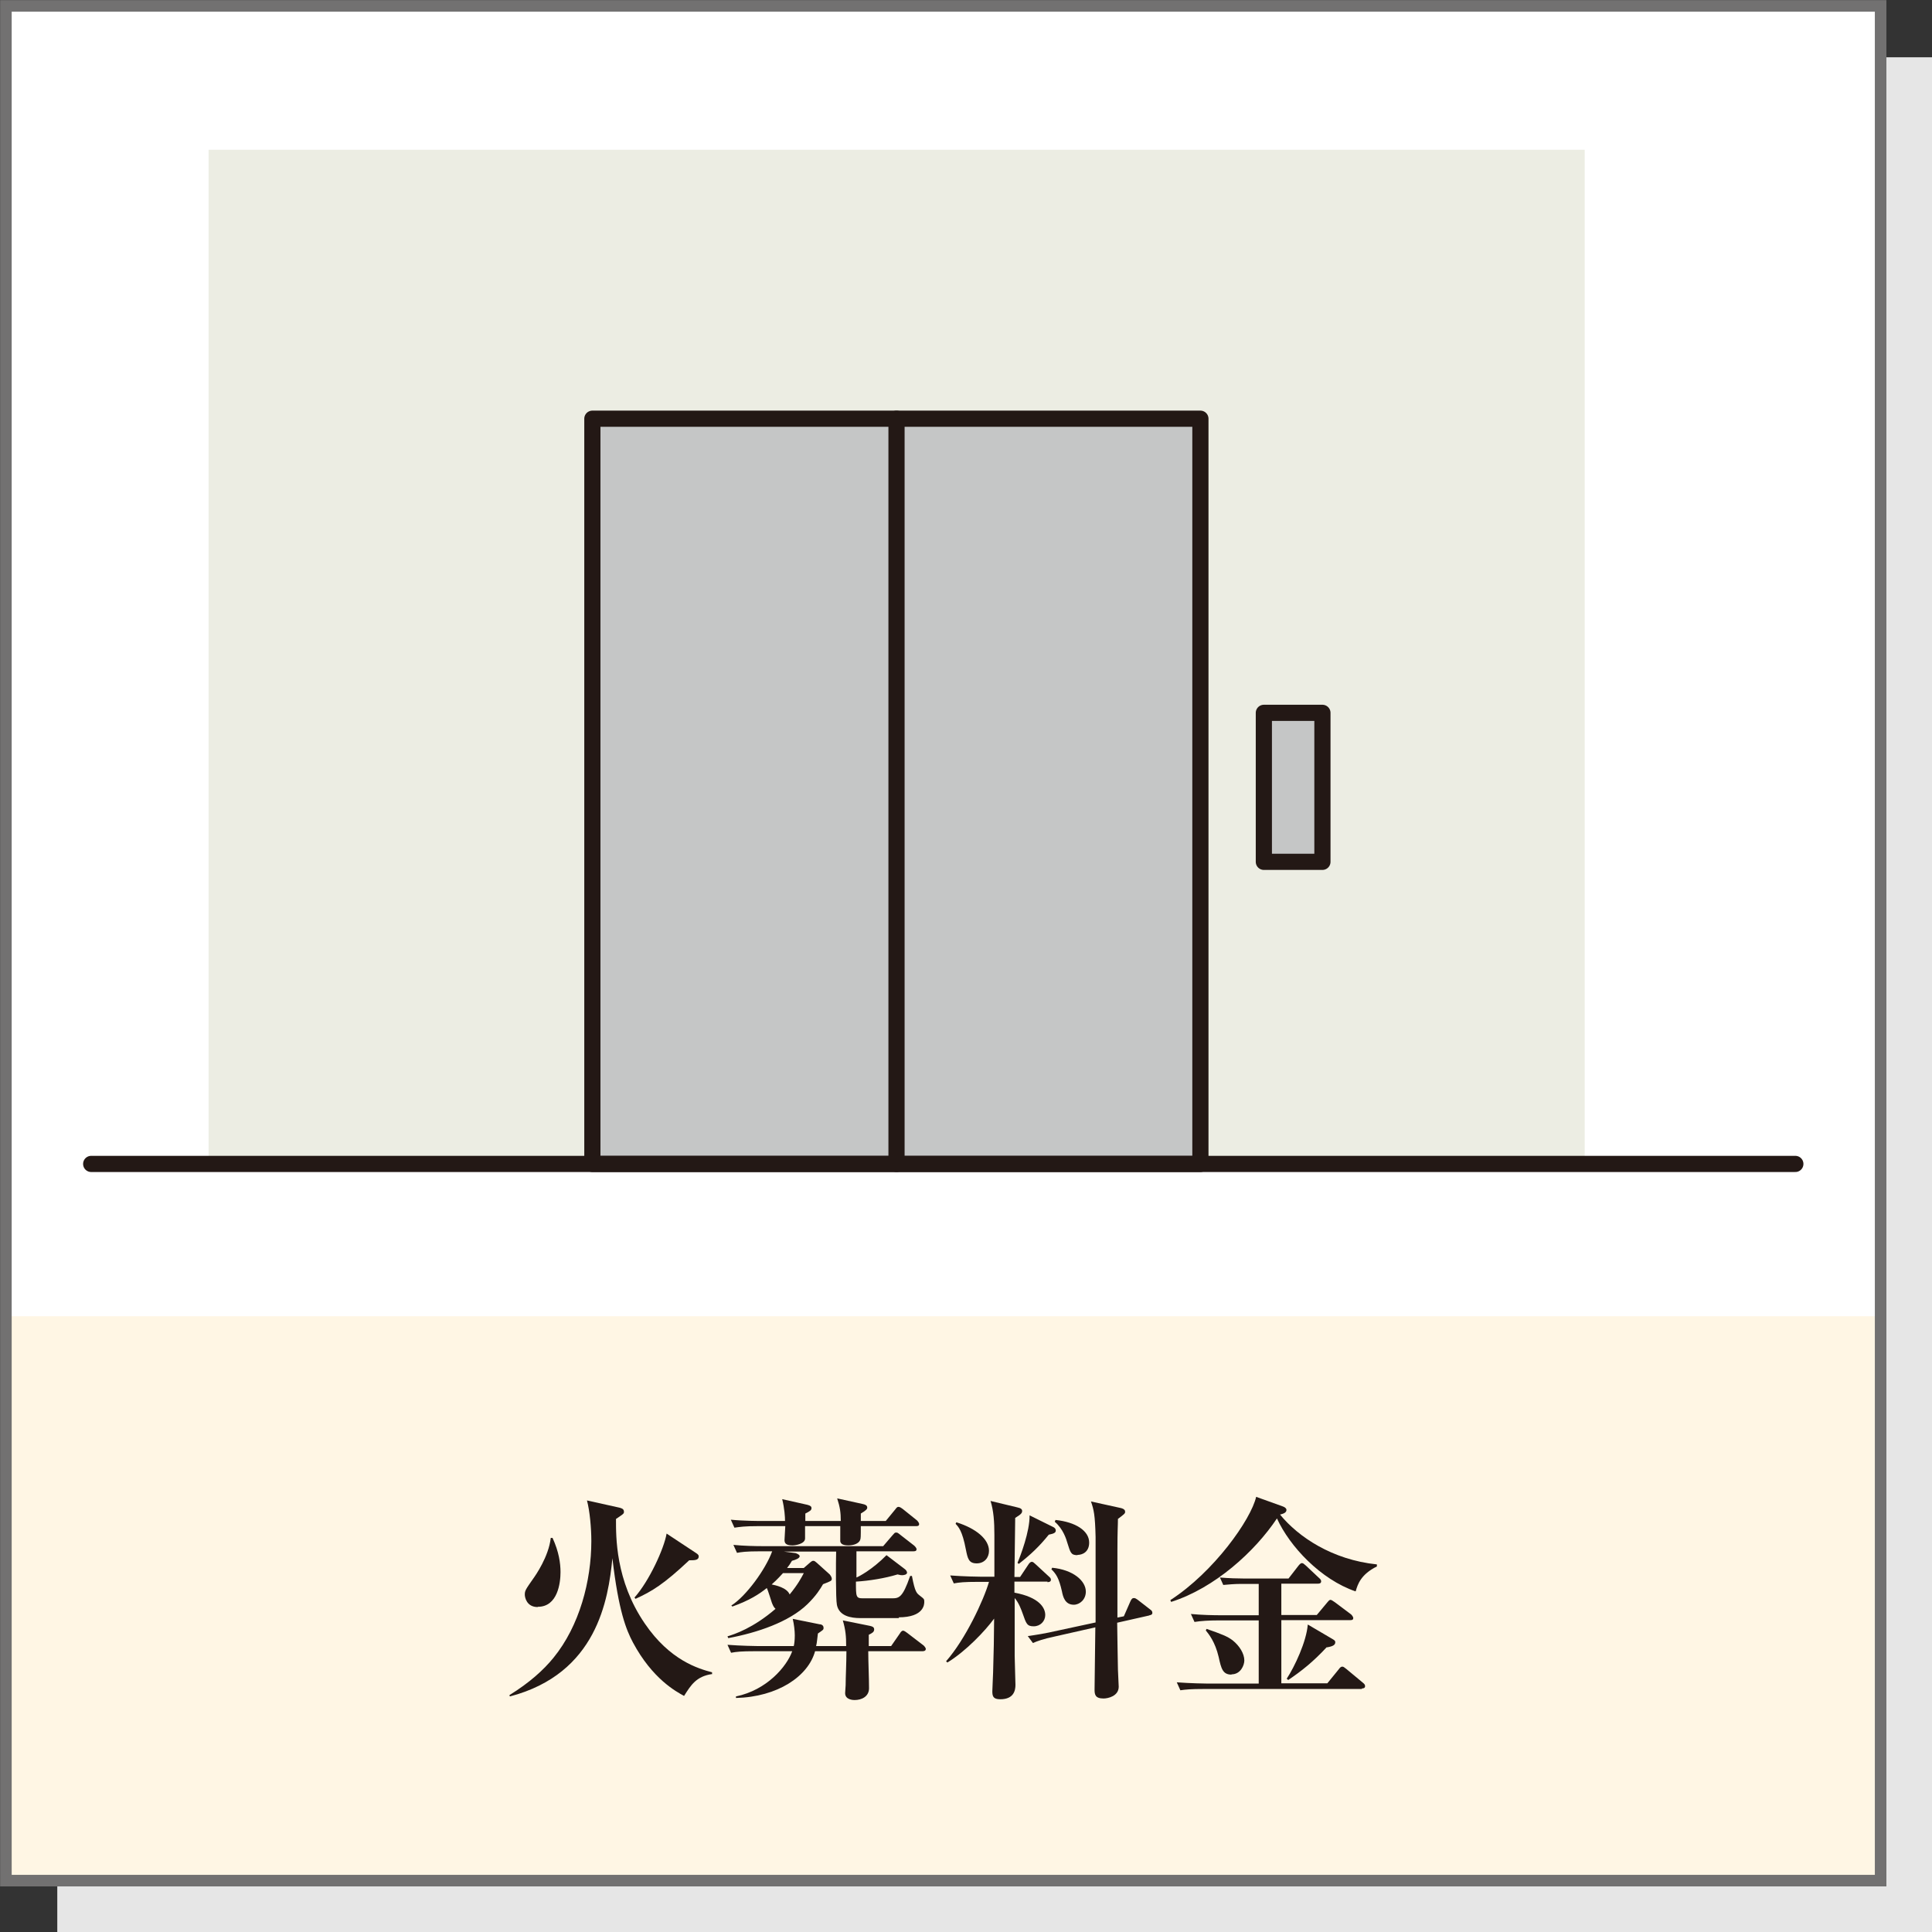
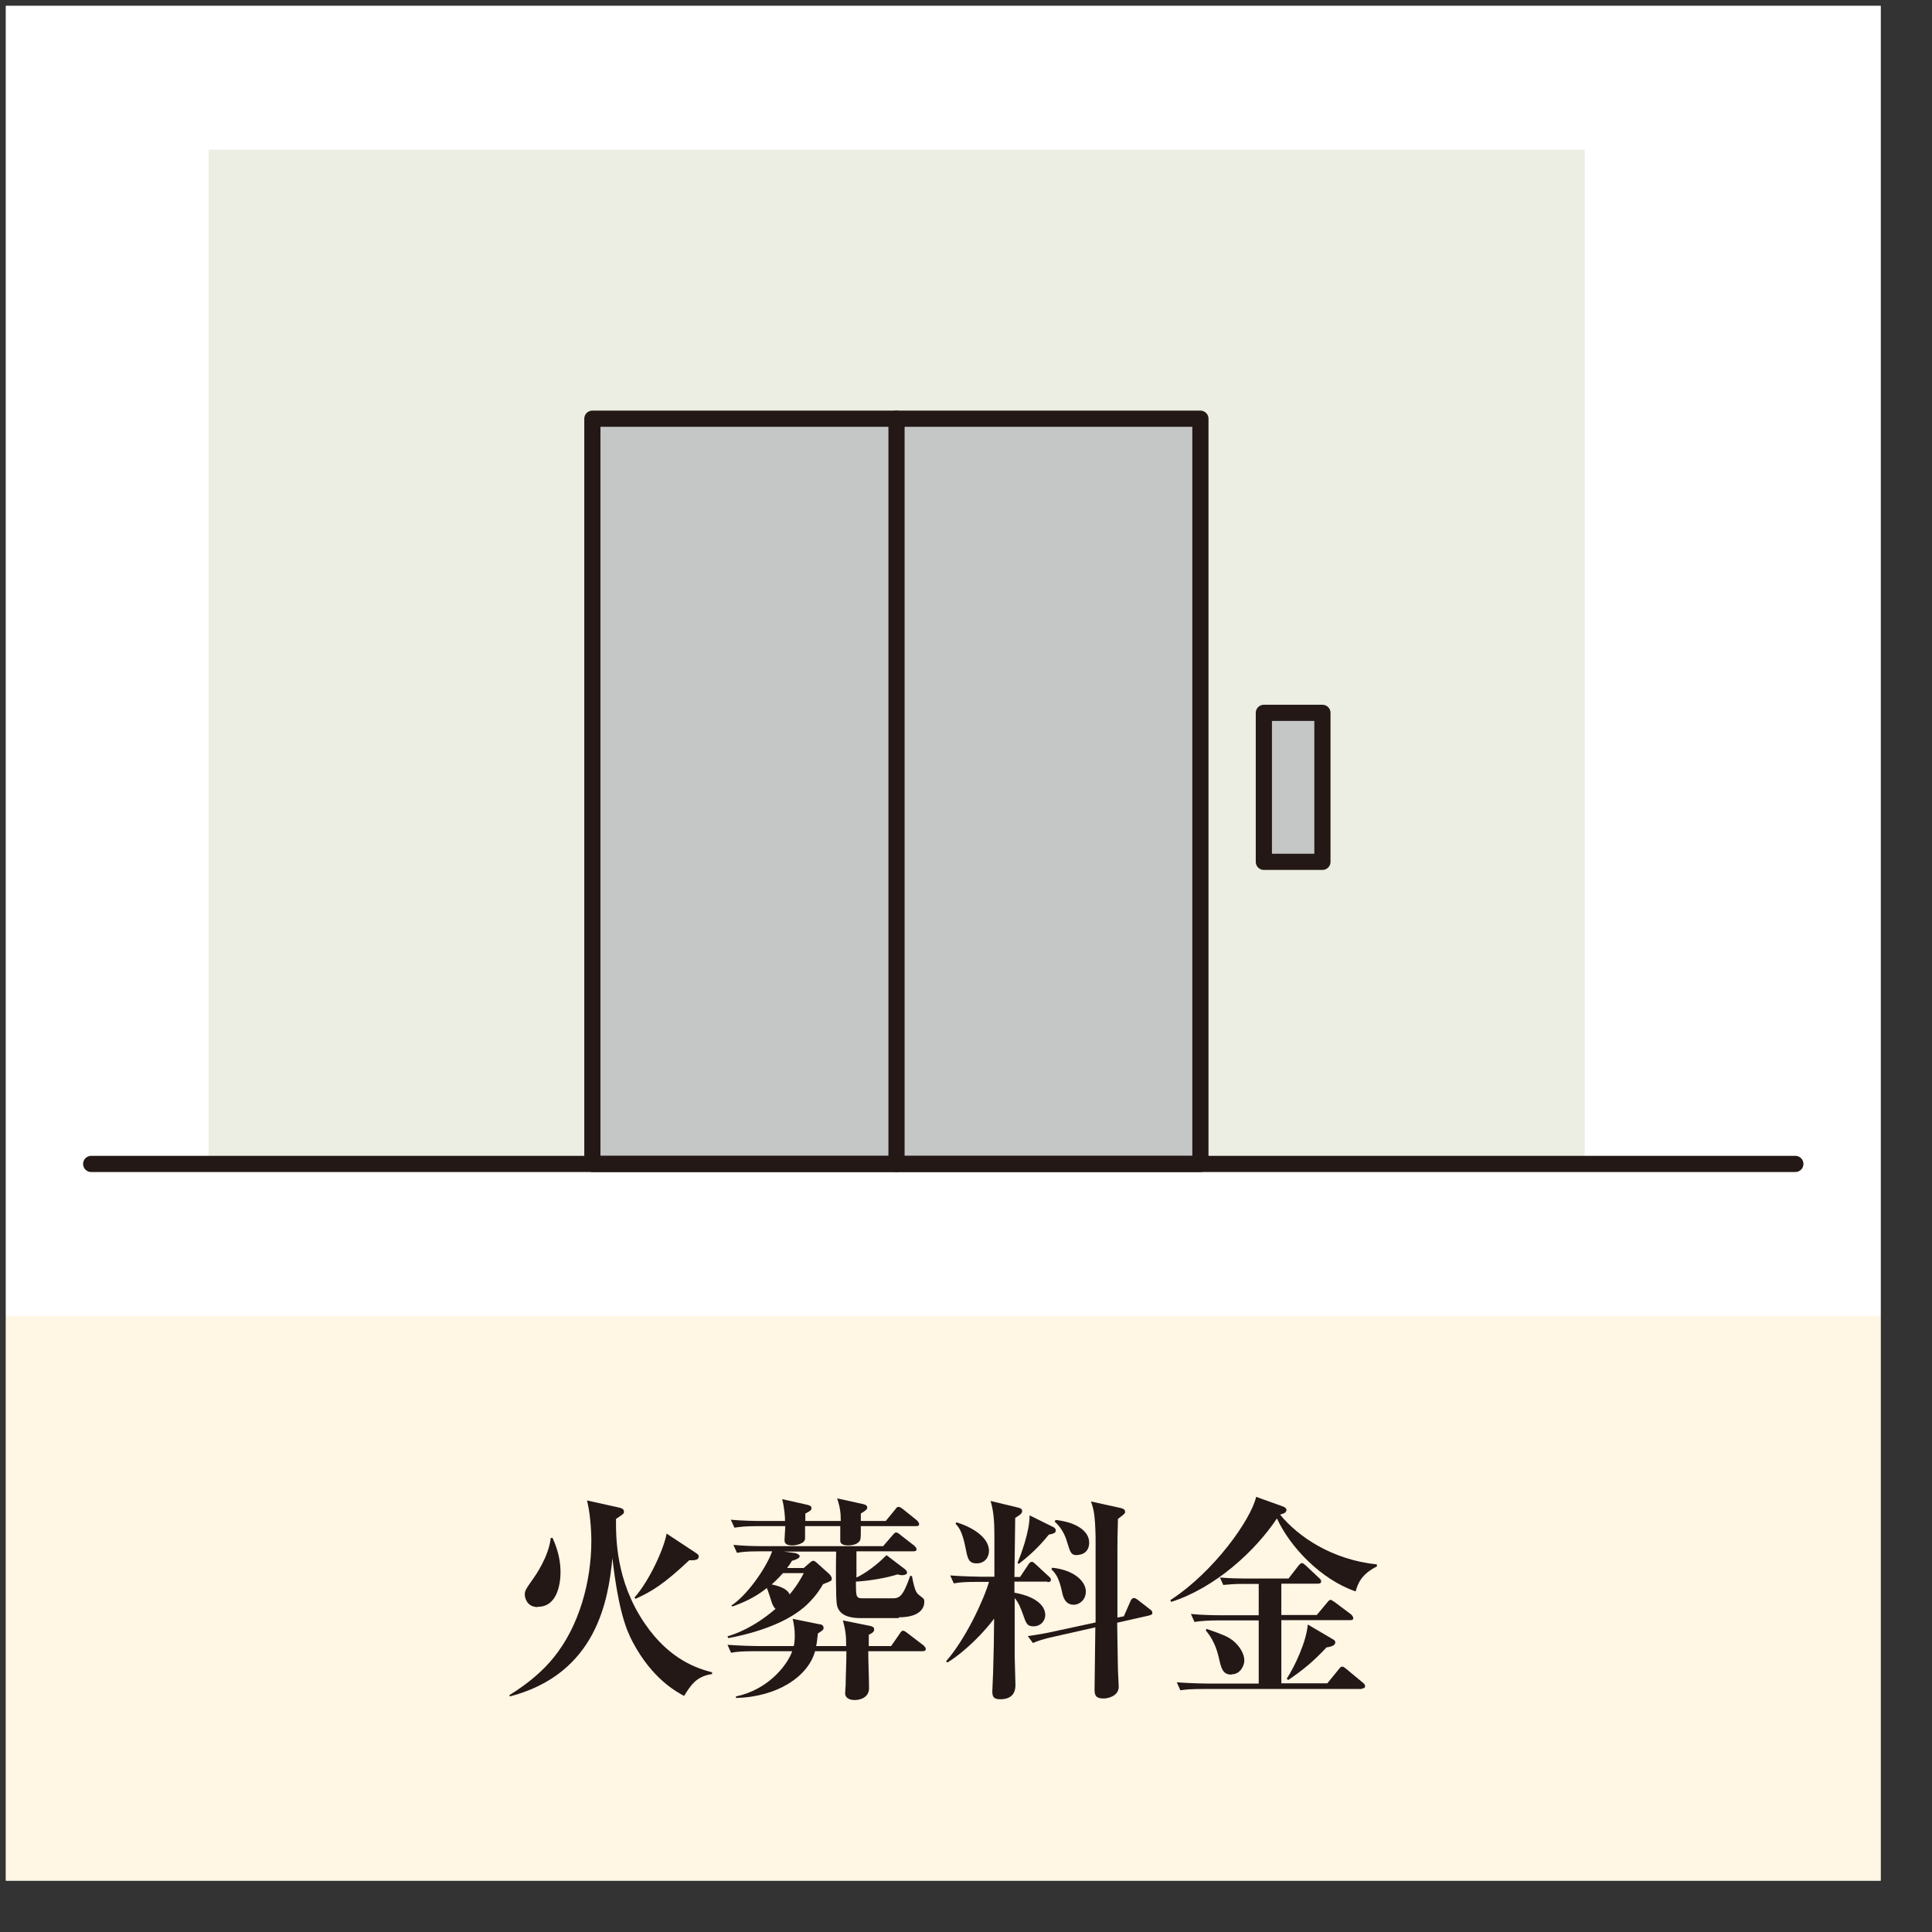
<svg xmlns="http://www.w3.org/2000/svg" id="_レイヤー_2" data-name="レイヤー 2" viewBox="0 0 75.21 75.21">
  <rect x="0" y="0" width="75.21" height="75.21" fill="#333333" stroke="none" />
  <defs>
    <style>
      .cls-1 {
        fill: #d7b58b;
      }

      .cls-1, .cls-2 {
        stroke: #231815;
        stroke-linecap: round;
        stroke-linejoin: round;
        stroke-width: .63px;
      }

      .cls-2 {
        fill: #c5c6c6;
      }

      .cls-3 {
        fill: #fff;
      }

      .cls-4 {
        fill: #231815;
      }

      .cls-5 {
        fill: #ecede3;
      }

      .cls-6 {
        fill: #e6e6e6;
      }

      .cls-7 {
        fill: none;
        stroke: #727171;
        stroke-miterlimit: 10;
        stroke-width: .45px;
      }

      .cls-8 {
        fill: #fff6e4;
      }
    </style>
  </defs>
  <g id="icon">
    <g>
-       <rect class="cls-6" x="2.23" y="2.23" width="72.98" height="72.99" />
      <rect class="cls-3" x=".23" y=".23" width="72.98" height="72.98" />
      <rect class="cls-3" x=".23" y=".23" width="72.98" height="51.01" />
      <rect class="cls-8" x=".23" y="51.24" width="72.98" height="21.97" />
-       <rect class="cls-7" x=".23" y=".23" width="72.98" height="72.98" />
      <g>
        <rect class="cls-5" x="8.12" y="5.83" width="53.57" height="39.45" />
        <rect class="cls-2" x="23.06" y="16.3" width="23.67" height="29.01" />
        <line class="cls-1" x1="3.55" y1="45.31" x2="69.89" y2="45.31" />
        <line class="cls-2" x1="34.9" y1="16.3" x2="34.9" y2="45.31" />
        <rect class="cls-2" x="49.2" y="27.75" width="2.28" height="5.8" />
      </g>
      <g>
        <path class="cls-4" d="M27.71,65.17c-.6.09-.81.42-1.08.85-.31-.17-1.23-.66-1.99-2.08-.26-.49-.56-1.22-.8-3.28-.16,1.61-.6,4.49-3.99,5.38l-.02-.05c.79-.49,1.33-.98,1.72-1.46,1.01-1.24,1.47-2.99,1.47-4.54,0-.5-.06-1.17-.17-1.58l1.26.28c.07.02.18.04.18.16,0,.08-.03.09-.31.28,0,.67-.03,2.39,1.12,4.07.98,1.44,2.09,1.76,2.62,1.9v.08ZM20.93,62.56c-.43,0-.5-.38-.5-.48,0-.16.03-.2.33-.63.08-.11.6-.85.68-1.58h.07c.25.54.31.99.31,1.33,0,.42-.11,1.35-.88,1.35ZM26.83,60.74c-.99.93-1.45,1.21-2.09,1.5l-.04-.05c.57-.64,1.15-1.9,1.25-2.49l1.15.76c.09.06.1.09.1.13,0,.15-.16.15-.37.15Z" />
        <path class="cls-4" d="M35.89,64.28h-2.09c0,.4.03,1.04.03,1.44,0,.32-.28.46-.56.46-.04,0-.37,0-.37-.27,0-.05.02-.26.02-.31,0-.31.03-.85.03-1.32h-1.22c-.27.98-1.46,1.78-3.08,1.82v-.06c1.21-.25,1.98-1.17,2.19-1.76h-1.46c-.52,0-.71.02-.92.06l-.14-.31c.52.04,1.11.05,1.21.05h1.37c.02-.08.04-.22.04-.42,0-.18-.03-.43-.08-.64l1.04.21c.06,0,.16.03.16.14,0,.08-.02.08-.22.22-.03.2-.03.33-.07.49h1.17c0-.38-.02-.62-.13-1l1.04.21c.09.02.18.04.18.14,0,.1-.07.14-.21.21v.44h.87l.34-.49c.03-.05.07-.11.13-.11.04,0,.12.06.16.09l.64.49s.08.08.08.13c0,.08-.08.09-.13.09ZM35,62.99h-1.51c-.37,0-.82-.08-.91-.51-.05-.24-.04-1.73-.03-2.08h-2.04l.46.06s.16.05.16.12c0,.08-.15.14-.3.18-.06.1-.11.18-.19.28h.65l.23-.2c.07-.06.1-.08.14-.08.05,0,.08.03.14.08l.5.45s.08.09.08.17c0,.08-.03.09-.34.21-.11.19-.27.45-.61.78-.71.69-1.95,1.11-3.08,1.32l-.03-.07c.27-.08,1-.32,1.87-1.07-.05-.05-.08-.08-.14-.23-.03-.08-.15-.49-.2-.58-.3.24-.67.48-1.34.72l-.04-.04c.57-.36,1.33-1.4,1.59-2.11h-.45c-.59,0-.76.03-.92.06l-.14-.31c.41.04.81.05,1.22.05h4.61l.36-.42c.08-.09.09-.11.14-.11s.06,0,.17.09l.54.42s.09.08.09.14c0,.08-.08.08-.13.08h-2.21c0,.11,0,.94,0,1.02.08-.03.61-.3,1.17-.87l.71.54c.06.04.09.11.09.14,0,.08-.13.1-.19.1-.03,0-.07,0-.18-.03-.49.15-1.11.25-1.62.28,0,.59,0,.65.27.65h1.11c.29,0,.43,0,.73-.87h.07c.12.64.19.67.3.76.18.14.18.14.18.25,0,.08,0,.6-1,.6ZM35.65,59.41h-2.14c0,.43,0,.48-.03.55-.06.13-.25.2-.45.2-.18,0-.3-.04-.32-.16,0-.07,0-.39,0-.59h-1.37v.48c0,.21-.37.27-.49.27-.26,0-.31-.09-.31-.21,0-.08.03-.46.03-.54h-1.06c-.52,0-.71.03-.92.06l-.14-.31c.51.05,1.11.05,1.21.05h.9c0-.16-.02-.48-.11-.85l.98.22c.11.03.16.06.16.13,0,.08-.06.12-.24.21v.29h1.38c0-.33-.03-.54-.14-.88l1,.22c.09.02.17.05.17.14,0,.05-.03.1-.25.23v.29h.97l.37-.45c.06-.08.08-.1.13-.1.05,0,.12.05.16.08l.56.45s.08.08.08.14c0,.08-.07.08-.13.08ZM30.48,61.24c-.06.06-.2.23-.44.44.14.03.59.12.7.39.32-.39.45-.64.55-.83h-.81Z" />
        <path class="cls-4" d="M40.78,61.57h-1.29v.43c.97.18,1.2.59,1.2.87,0,.24-.19.44-.45.44s-.29-.1-.43-.5c-.05-.14-.15-.42-.31-.6,0,1.27,0,1.56,0,2.25,0,.18.03.97.03,1.13,0,.21-.06.56-.59.56-.27,0-.31-.11-.31-.31,0-.12.03-.63.03-.73.03-1.01.03-1.16.04-2.1-.35.48-1.1,1.27-1.82,1.71l-.05-.05c.75-.85,1.46-2.37,1.67-3.09h-.44c-.53,0-.71.02-.93.06l-.14-.31c.52.04,1.11.05,1.22.05h.5v-1.62c0-.52-.03-.95-.15-1.33l1.04.25c.15.03.19.08.19.14,0,.08-.04.13-.27.27,0,.37-.03,1.97-.03,2.3h.22l.32-.48c.04-.06.08-.11.14-.11.05,0,.08.04.14.09l.52.48c.06.05.08.08.08.13,0,.08-.08.09-.14.09ZM38.02,60.86c-.31,0-.35-.19-.42-.54-.14-.74-.29-.88-.4-1l.03-.06c.77.24,1.27.66,1.27,1.11,0,.27-.18.49-.48.49ZM40.83,59.74c-.37.46-.71.78-1.17,1.14l-.05-.04c.11-.26.48-1.22.47-1.85l.91.45c.07.03.11.08.11.14,0,.08-.06.12-.26.16ZM44.73,62.89l-1.24.28c0,.29.03,1.72.03,1.83,0,.1.03.57.03.66,0,.37-.42.46-.59.46-.33,0-.35-.16-.35-.35,0-.38.03-2.07.03-2.42l-1.55.35c-.51.11-.69.18-.88.26l-.2-.27c.35-.05.63-.09,1.2-.22l1.44-.31c0-1.83,0-2.91,0-3.33-.02-.86-.07-1.06-.18-1.38l1.18.26c.11.03.15.08.15.14,0,.07-.03.09-.28.28,0,.28-.02.4-.02,1.24,0,.42,0,2.07,0,2.6l.25-.05.25-.57c.05-.11.08-.14.14-.14s.09.03.14.06l.49.38c.07.05.09.08.09.14s-.05.08-.11.09ZM41.8,62.47c-.34,0-.42-.31-.46-.52-.12-.53-.23-.68-.41-.86l.03-.06c.82.08,1.31.51,1.31.93,0,.31-.24.51-.47.51ZM41.94,60.54c-.25,0-.27-.1-.39-.48-.04-.14-.16-.54-.49-.82l.03-.07c.78.08,1.31.42,1.31.88,0,.38-.28.48-.45.48Z" />
        <path class="cls-4" d="M52.77,61.95c-1.35-.46-2.56-1.74-3.06-2.84-.86,1.29-2.42,2.71-4.12,3.25l-.03-.07c1.7-1.1,3.14-3.14,3.34-4.02l1.03.37c.09.03.15.08.15.14,0,.11-.13.15-.25.18.71.87,2.03,1.76,3.77,1.94v.08c-.63.31-.75.71-.82.95ZM53.02,65.75h-6.15c-.53,0-.71.02-.92.05l-.14-.31c.52.04,1.12.05,1.22.05h1.97v-2.46h-1.57c-.37,0-.68.02-.93.06l-.14-.31c.42.04.85.05,1.22.05h1.42v-1.22h-.71c-.2,0-.48.02-.67.04l-.13-.29c.34.03.72.04.95.04h1.72l.38-.49c.04-.05.09-.11.14-.11s.08.03.16.1l.51.48c.05.04.08.08.08.13,0,.08-.07.09-.13.09h-1.42v1.22h1.38l.4-.48c.05-.06.09-.11.13-.11.04,0,.08.03.17.09l.64.48s.08.08.08.14c0,.08-.07.08-.13.08h-2.67v2.46h1.79l.44-.54c.05-.07.09-.11.14-.11s.07.02.16.09l.65.54c.06.05.08.08.08.13,0,.08-.07.09-.13.09ZM47.94,65.19c-.34,0-.4-.23-.5-.69-.14-.59-.38-.88-.5-1.03l.03-.06c.6.21.81.29,1.02.45.26.21.45.51.45.78,0,.18-.14.54-.5.54ZM51.65,64.12c-.54.58-.97.92-1.5,1.28l-.06-.05c.31-.47.77-1.45.82-2.11l.97.57c.09.05.1.08.1.12,0,.1-.08.16-.33.2Z" />
      </g>
    </g>
  </g>
</svg>